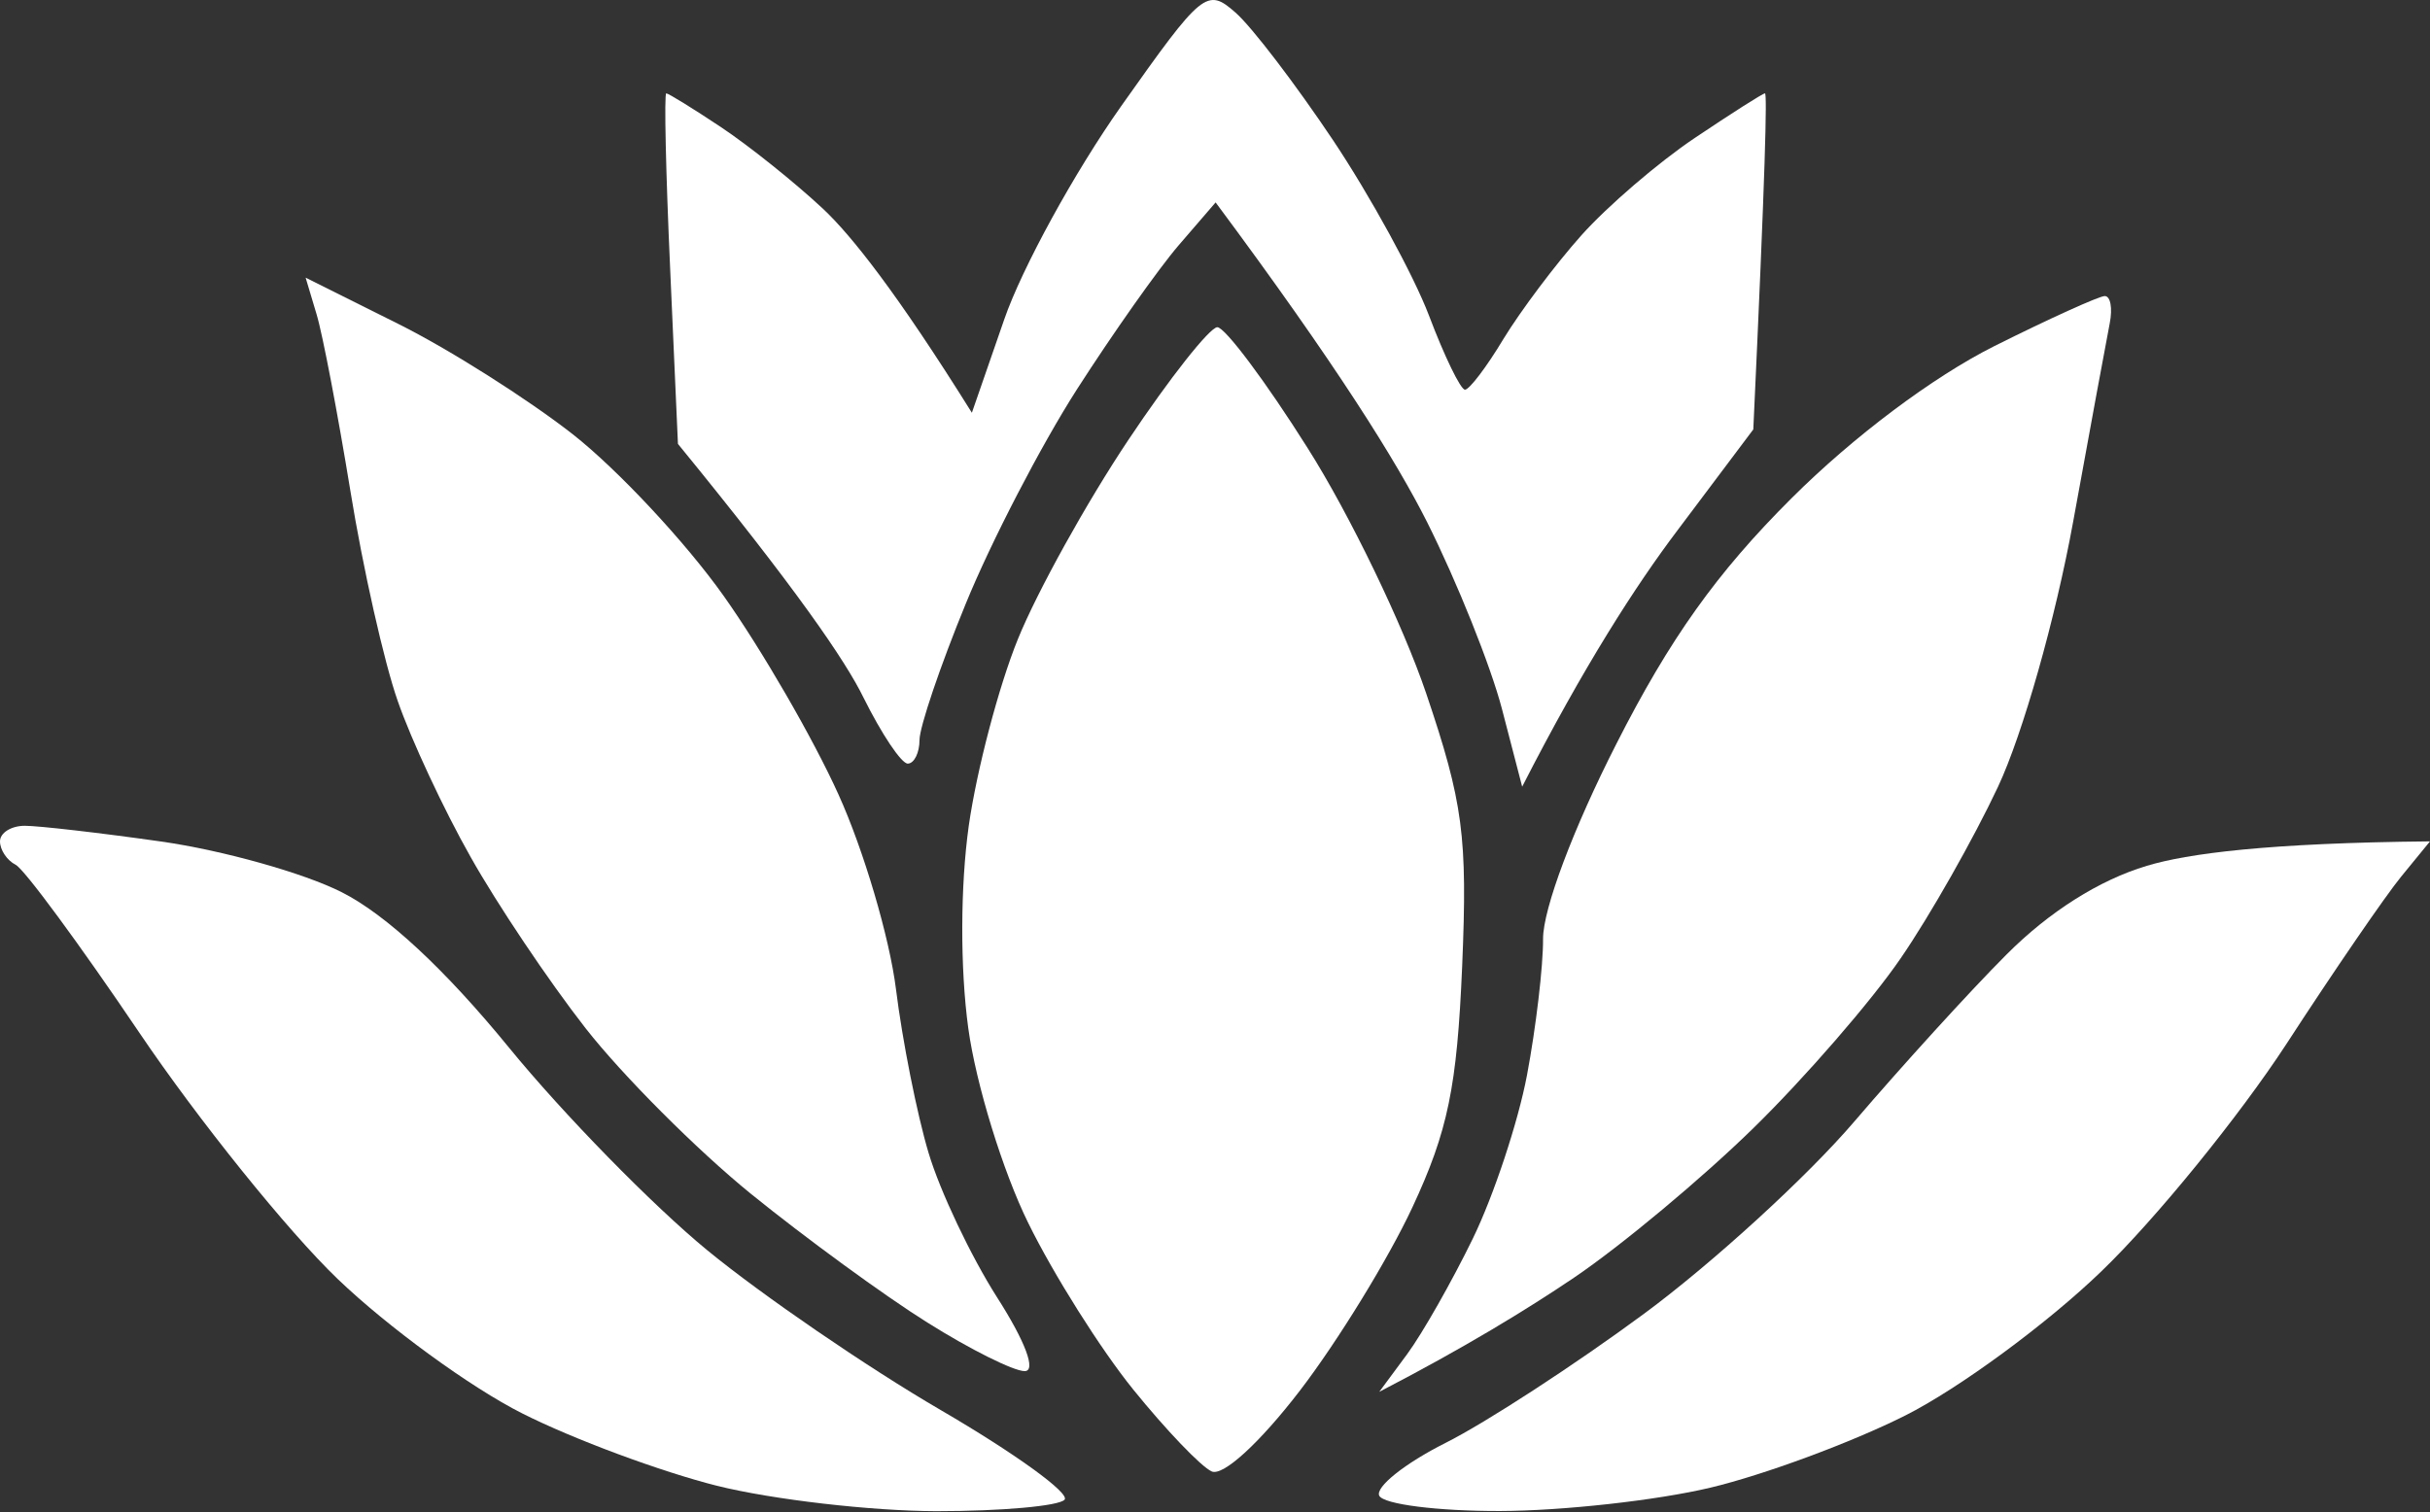
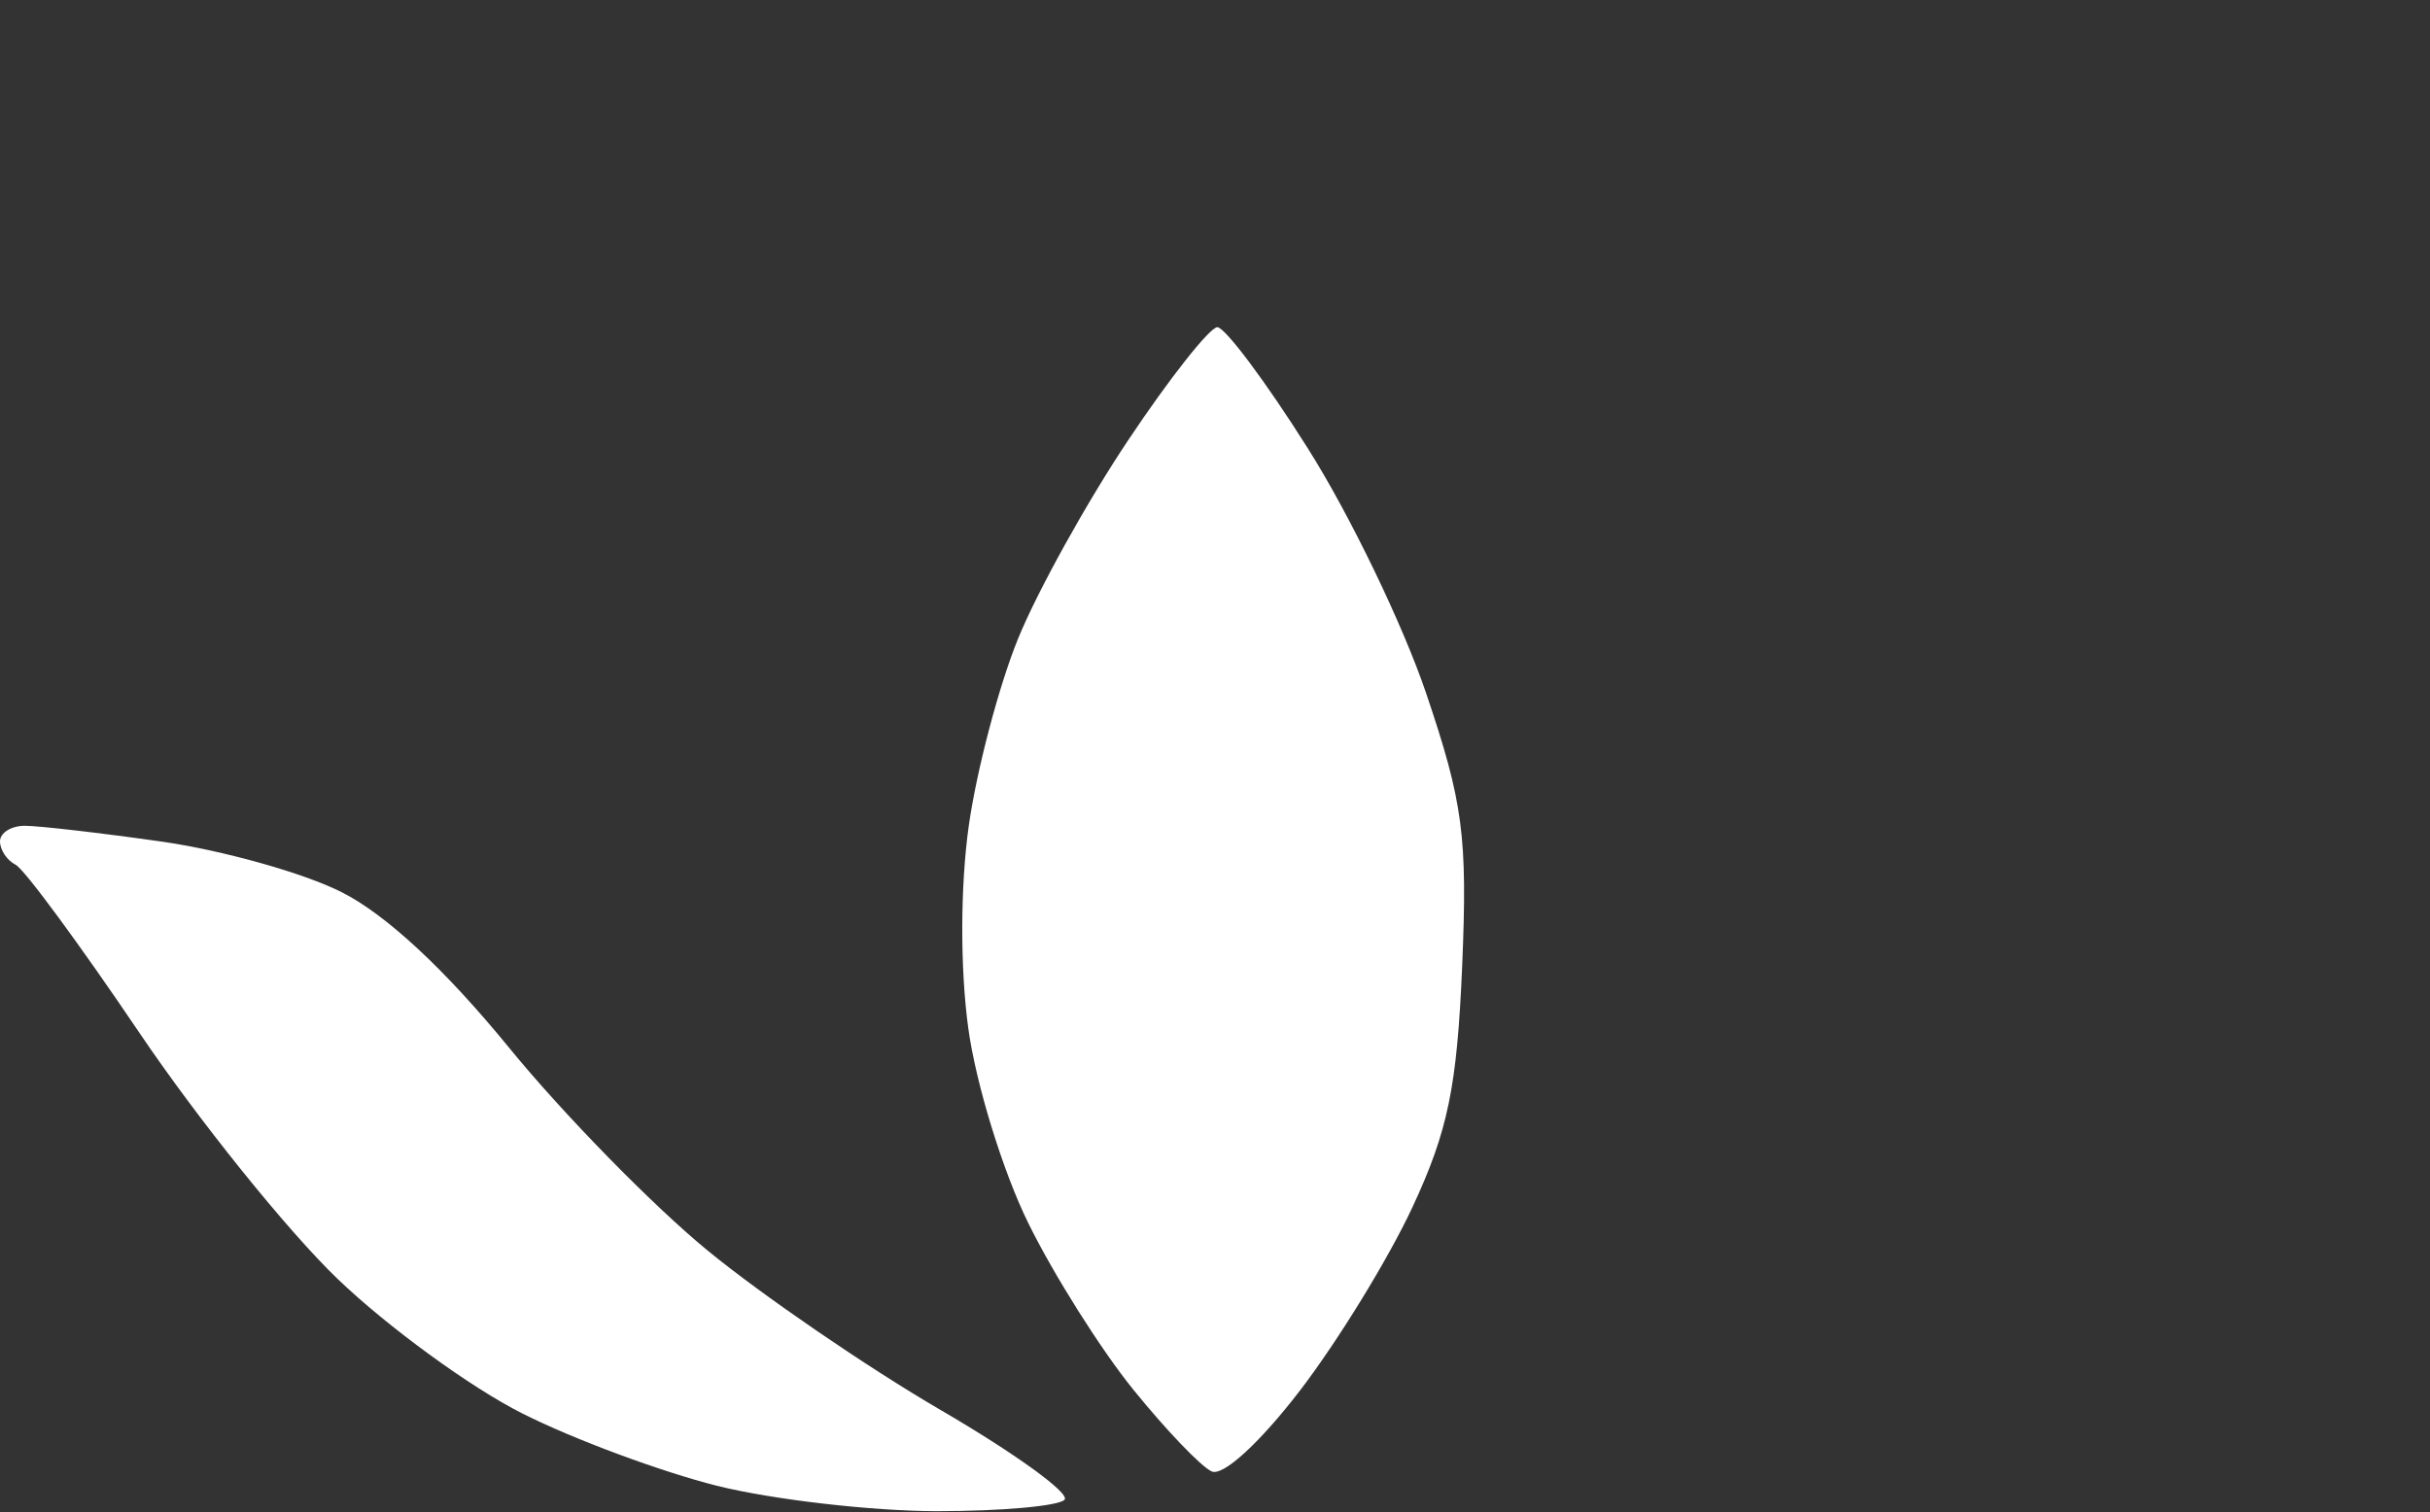
<svg xmlns="http://www.w3.org/2000/svg" version="1.1" width="996" height="620">
  <rect width="100%" height="100%" fill="#333333" stroke="none" />
  <svg width="996" height="620" viewBox="0 0 996 620" fill="none">
-     <path d="M411.636 130.897C418.918 109.817 440.509 70.468 459.545 43.511C492.826 -3.568 494.678 -5.165 506.432 5.184C513.139 11.061 531.089 34.632 546.356 57.437C561.623 80.305 579.318 112.628 585.706 129.364C592.03 146.101 598.673 159.771 600.462 159.771C602.25 159.771 609.341 150.444 616.24 138.946C623.203 127.512 637.576 108.348 648.179 96.467C658.847 84.521 679.736 66.571 694.683 56.542C709.631 46.513 722.534 38.273 723.429 38.273C724.323 38.273 723.62 69.254 718.638 176.06L687.593 217.389C670.473 240.066 649.201 273.028 623.905 322.534L615.601 290.595C611.002 273.028 597.204 238.533 584.875 213.94C572.483 189.347 547.953 149.806 498.256 82.988L483.116 100.555C474.812 110.201 456.032 136.838 441.403 159.643C426.775 182.448 406.27 221.989 395.858 247.476C385.382 272.964 376.886 298.132 376.886 303.37C376.886 308.609 374.714 313.016 372.095 313.08C369.476 313.144 361.299 300.879 353.889 285.932C346.543 270.92 326.421 241.408 277.873 182.001L274.679 110.137C272.891 70.596 272.188 38.273 273.082 38.273C273.977 38.273 284.006 44.469 295.44 52.071C306.874 59.672 325.719 74.748 337.345 85.607C348.907 96.467 367.432 119.719 398.349 169.225L411.636 130.897Z" fill="white" />
-     <path d="M143.6 201.164C138.426 169.544 132.229 136.966 129.738 128.789L125.267 113.842L163.275 132.814C184.163 143.226 216.294 163.603 234.755 178.04C253.216 192.541 281.003 222.308 296.59 244.282C312.176 266.257 333.384 302.923 343.669 325.728C354.017 348.533 364.621 384.497 367.24 405.577C369.859 426.657 375.864 456.872 380.591 472.65C385.318 488.492 397.966 515.065 408.57 531.738C420.323 550.071 424.795 562.144 420.004 562.144C415.596 562.208 397.646 553.265 380.08 542.214C362.513 531.227 329.998 507.464 307.769 489.45C285.603 471.436 255.132 440.902 239.993 421.546C224.918 402.255 203.71 370.635 192.85 351.28C181.927 331.988 168.513 303.243 163.019 287.401C157.462 271.623 148.71 232.784 143.6 201.164Z" fill="white" />
-     <path d="M734.352 204.23C759.712 178.934 792.29 154.533 817.331 141.948C839.944 130.642 860.385 121.379 862.685 121.379C865.048 121.379 865.943 126.362 864.729 132.558C863.515 138.691 856.744 175.357 849.717 214.004C842.499 253.609 829.084 300.943 818.928 322.598C809.026 343.678 791.14 375.298 779.067 392.865C767.058 410.432 739.909 441.732 718.766 462.429C697.622 483.126 664.532 510.721 645.177 523.817C625.886 536.848 600.015 552.69 565.328 570.64L576.763 555.181C583.023 546.685 595.096 525.414 603.656 507.847C612.215 490.28 622.245 460.065 625.886 440.774C629.527 421.419 632.529 396.25 632.465 384.88C632.465 372.615 644.794 339.781 662.488 305.031C684.399 261.849 703.754 234.701 734.352 204.23Z" fill="white" />
    <path d="M417.257 261.913C425.114 242.558 445.428 205.891 462.419 180.467C479.411 154.98 495.892 134.155 498.958 134.155C502.088 134.155 518.761 156.385 535.944 183.661C553.191 210.874 575.038 256.164 584.556 284.271C599.695 329.05 601.548 342.848 599.312 396.059C597.204 445.629 593.499 463.707 578.871 495.071C569.034 516.151 548.337 549.879 532.814 570.129C516.333 591.592 501.322 605.326 496.659 603.282C492.251 601.302 477.814 586.162 464.527 569.746C451.177 553.265 431.821 522.539 421.473 501.459C411.061 480.379 400.01 444.415 396.88 421.61C393.494 396.889 393.622 363.225 397.071 338.568C400.329 315.699 409.4 281.205 417.257 261.913Z" fill="white" />
    <path d="M6.388 354.537C2.875 352.749 0 348.469 0 344.956C0 341.442 4.599 338.568 10.157 338.568C15.778 338.568 40.883 341.442 66.051 345.02C91.219 348.597 124.5 357.923 140.023 365.78C158.292 374.979 182.566 397.592 208.692 429.595C230.922 456.808 267.461 494.177 289.946 512.638C312.368 531.035 355.422 560.547 385.573 578.114C415.724 595.68 438.593 612.161 436.357 614.844C434.121 617.463 410.486 619.571 383.785 619.571C357.147 619.507 316.712 614.844 293.843 609.159C271.038 603.41 235.074 590.123 213.994 579.455C192.914 568.851 158.931 544.066 138.426 524.392C117.921 504.717 81.254 459.171 56.98 423.207C32.642 387.18 9.901 356.262 6.388 354.537Z" fill="white" />
-     <path d="M822.441 391.332C839.88 373.829 860.449 360.798 879.932 354.985C896.604 349.938 929.566 345.594 996 344.956L984.246 359.328C977.795 367.186 956.587 398.103 937.168 427.998C917.685 457.83 883.573 499.798 861.279 521.261C839.05 542.725 802.894 569.298 780.92 580.349C758.945 591.401 723.045 604.687 701.071 609.925C679.097 615.164 640.322 619.443 614.835 619.507C589.347 619.571 567.117 616.76 565.328 613.247C563.604 609.734 575.805 599.96 592.477 591.592C609.149 583.224 645.816 559.333 673.923 538.573C702.029 517.812 740.868 482.295 760.159 459.682C779.514 437.069 807.493 406.279 822.441 391.332Z" fill="white" />
  </svg>
  <style>@media (prefers-color-scheme: light) { :root { filter: none; } }
@media (prefers-color-scheme: dark) { :root { filter: none; } }
</style>
</svg>